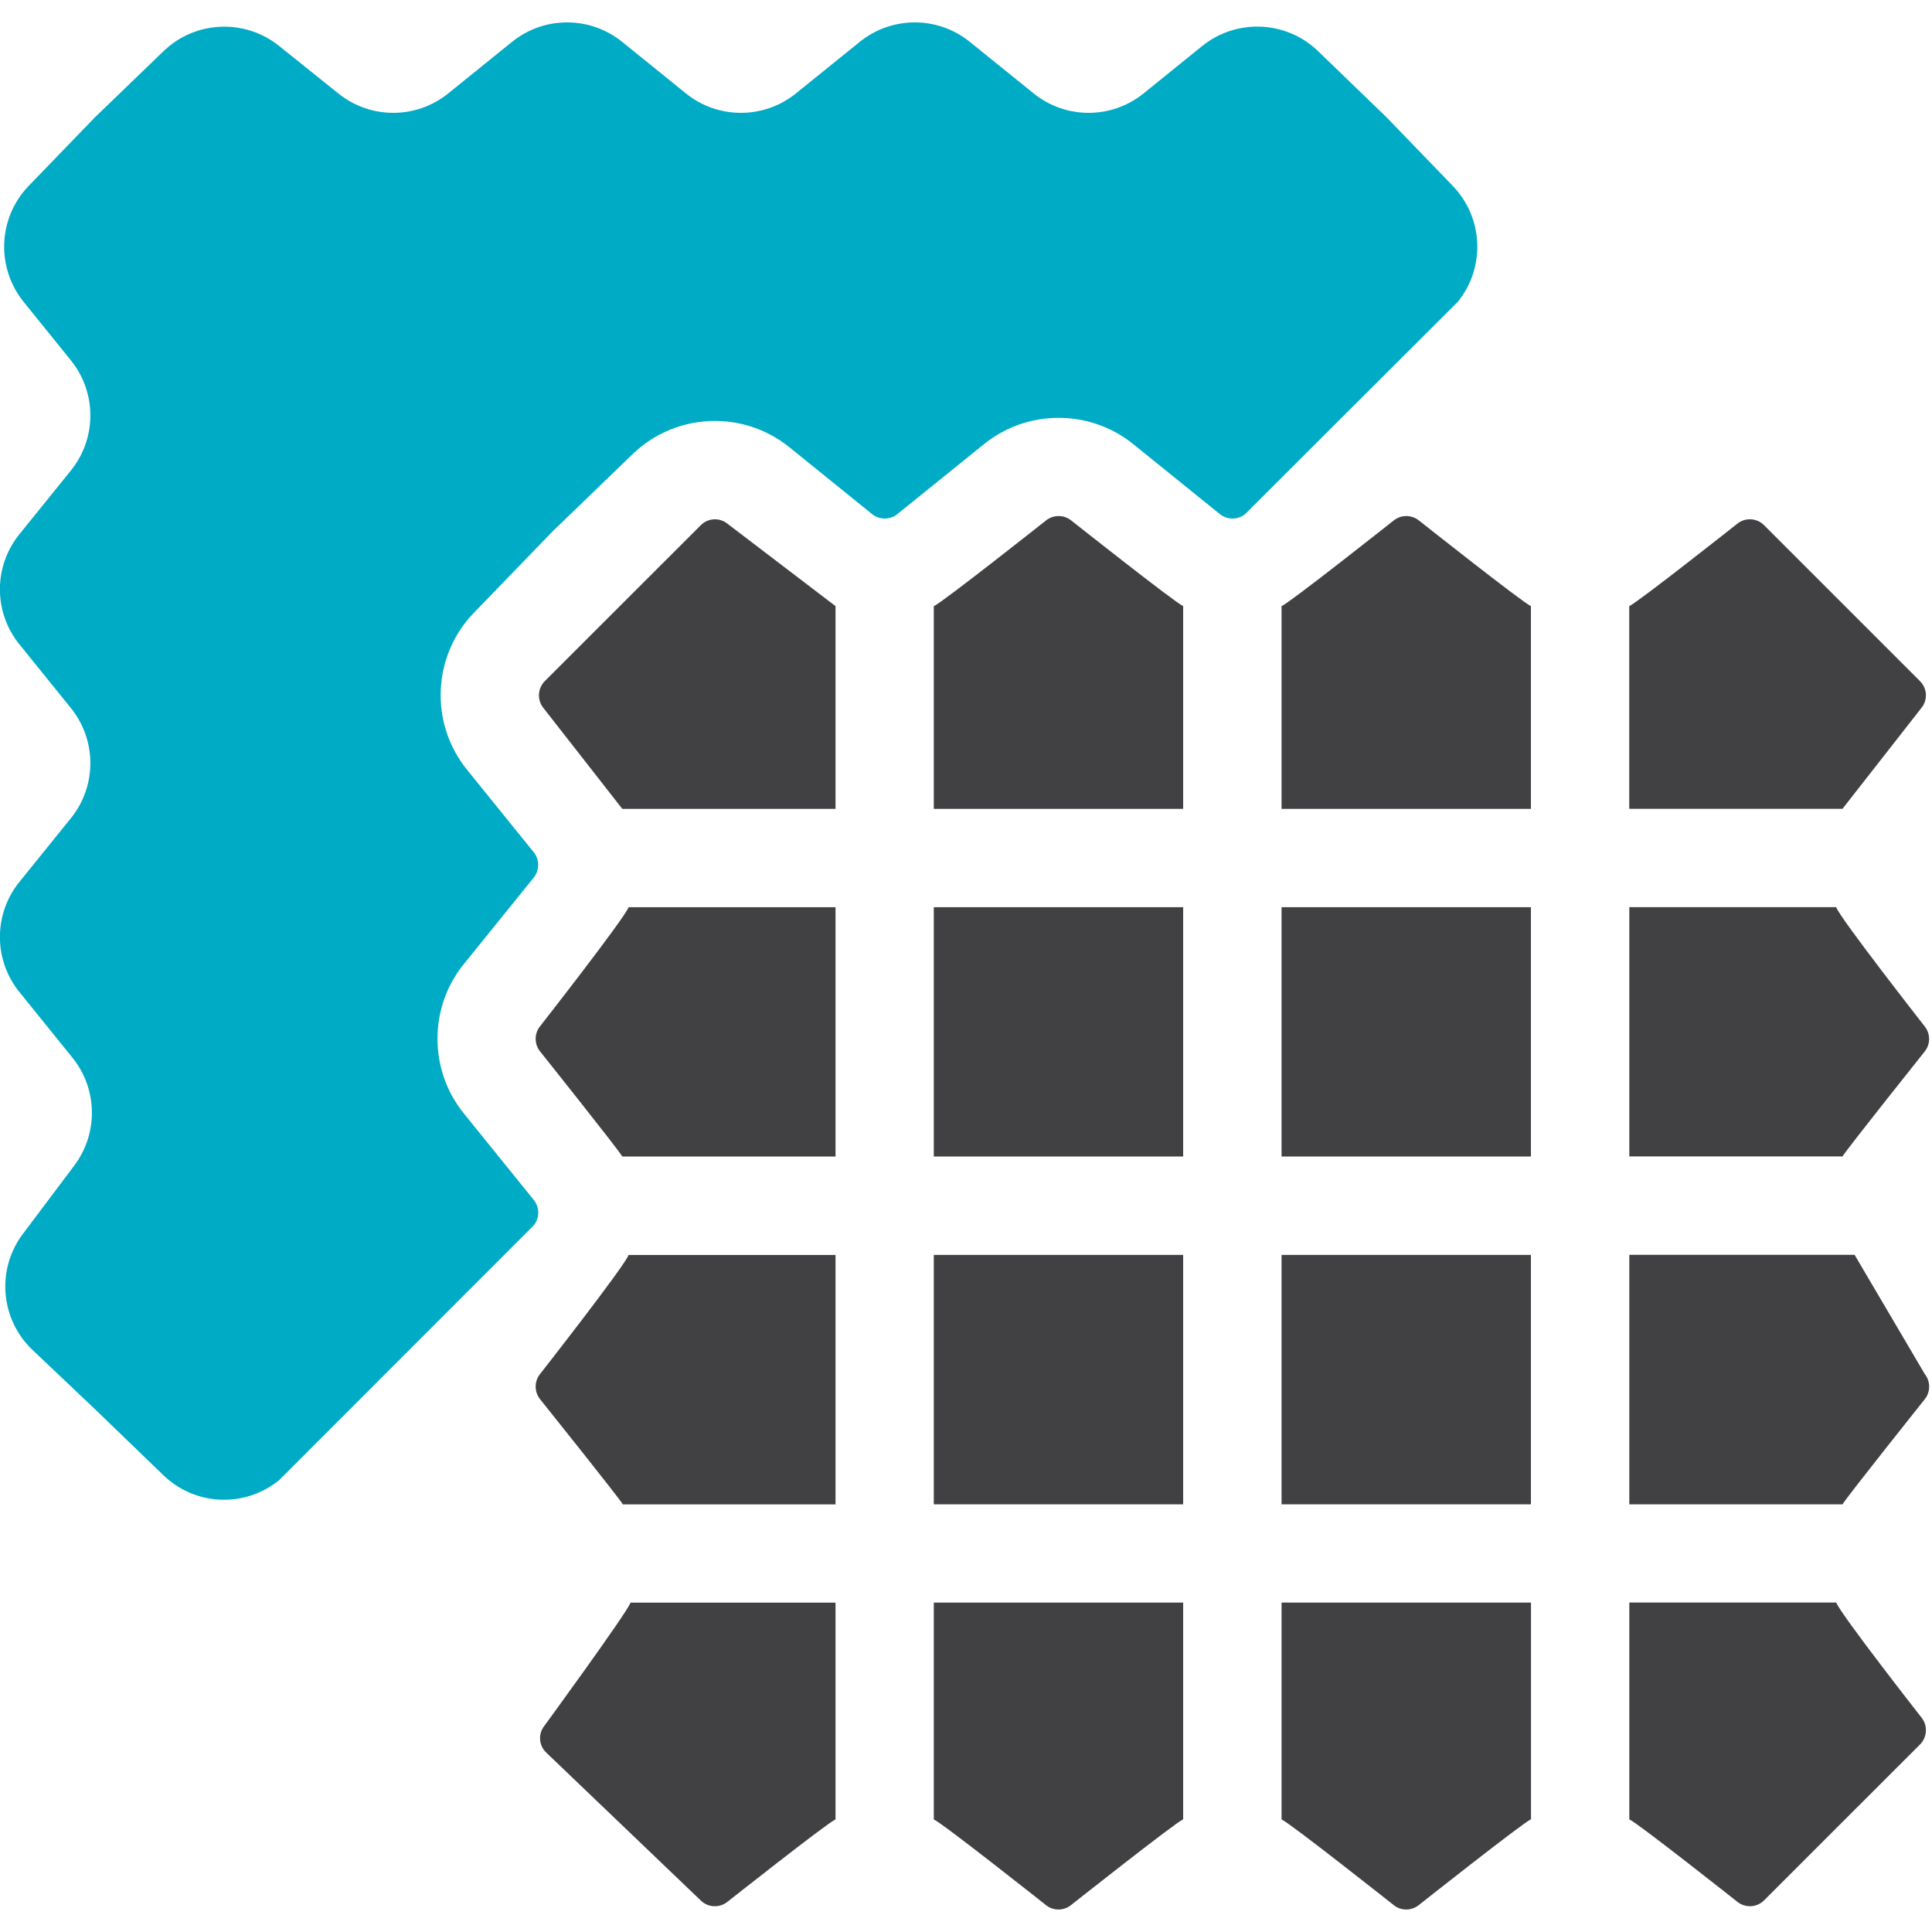
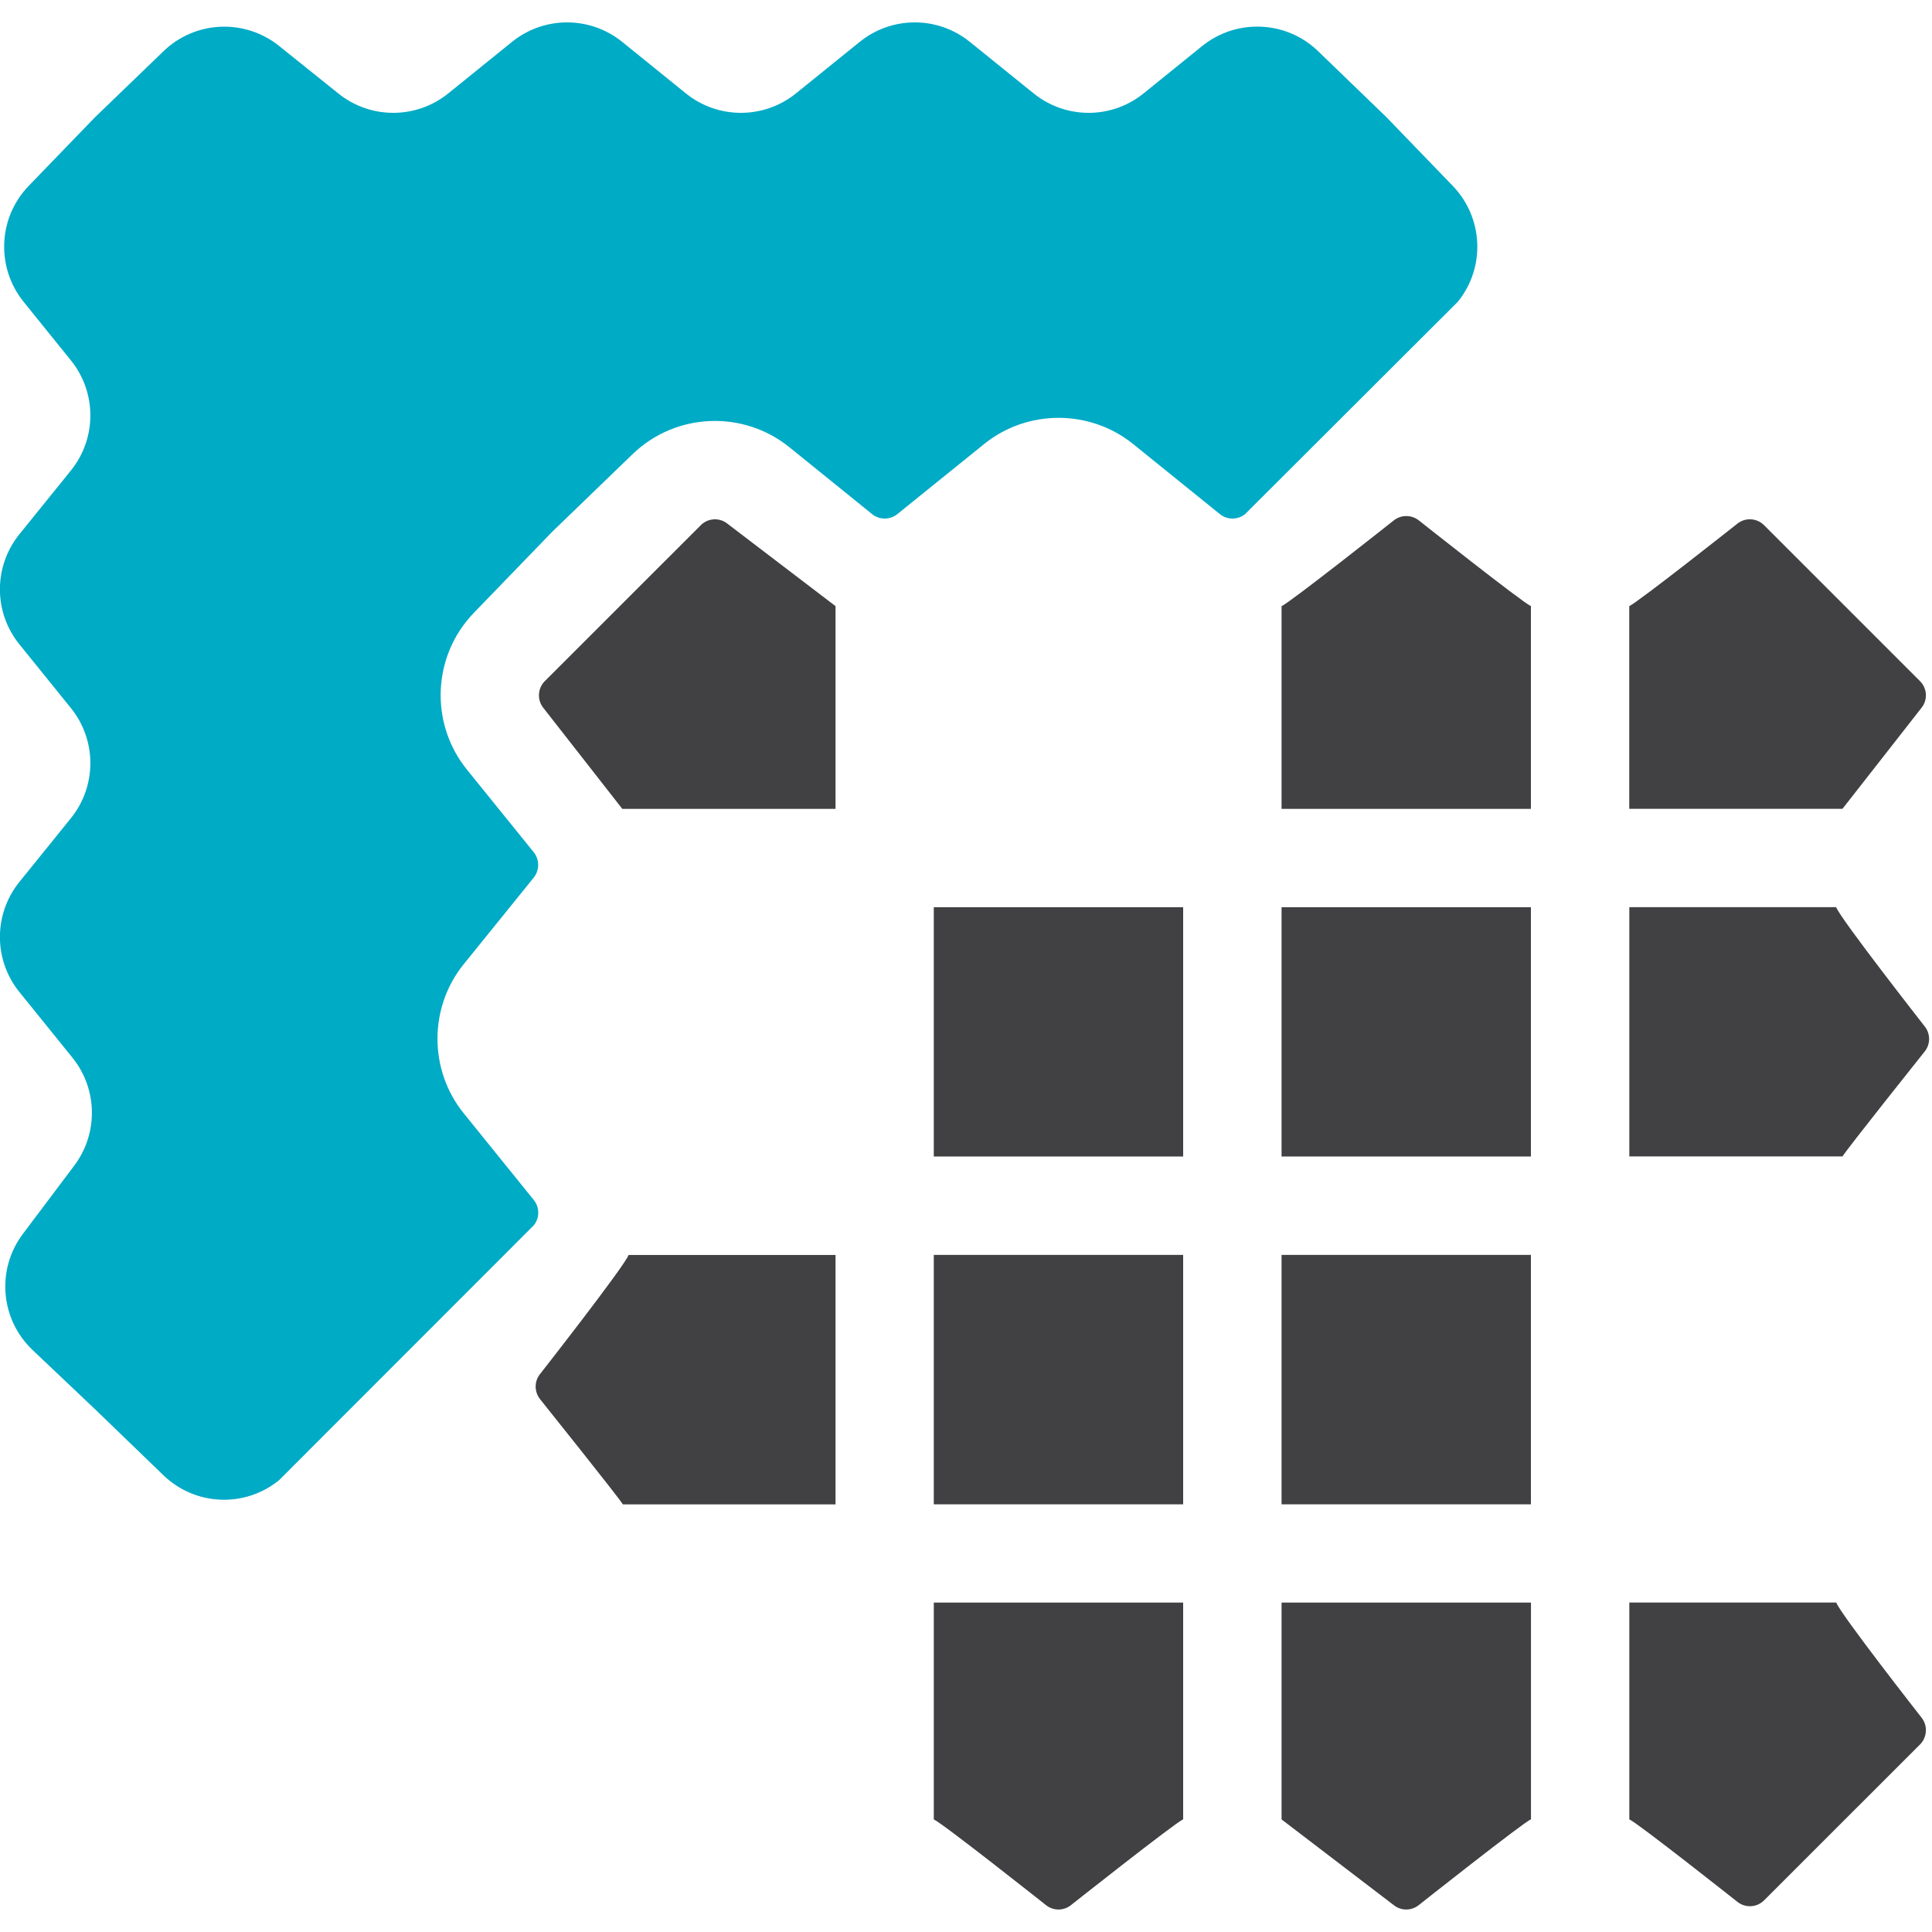
<svg xmlns="http://www.w3.org/2000/svg" id="sprawdzone_materialy-Layer_1" xml:space="preserve" height="30" viewBox="0 0 30 30" width="30" version="1.1" y="0px" x="0px">
  <g fill="#414042">
    <path d="m28.61 17.958c0.054-0.098 1.276-1.63 1.276-1.63 0.092-0.113 0.092-0.277 0-0.391 0 0-1.309-1.672-1.375-1.851h-3.211v3.871h3.31v0.001z" />
    <rect y="19.486" x="19.9" height="3.873" width="3.872" />
    <rect y="19.486" x="14.5" height="3.873" width="3.872" />
    <rect y="14.087" x="14.5" height="3.871" width="3.872" />
    <rect y="14.087" x="19.9" height="3.871" width="3.872" />
-     <path d="m25.3 19.486v3.873h3.311c0.054-0.1 1.276-1.631 1.276-1.631 0.092-0.114 0.092-0.278 0-0.393l-1.089-1.85h-3.498v0.001z" />
    <path d="m16.24 29.581c0.114 0.093 0.278 0.093 0.392 0 0 0 1.603-1.268 1.74-1.331v-3.365h-3.872v3.367c0.139 0.061 1.74 1.329 1.74 1.329z" />
    <path d="m29.837 10.991c0.098-0.122 0.09-0.298-0.02-0.411l-2.429-2.429c-0.112-0.109-0.29-0.117-0.411-0.019 0 0-1.54 1.218-1.678 1.28v3.147h3.311l1.227-1.568z" />
-     <path d="m10.884 29.513c0.113 0.109 0.29 0.116 0.412 0.018 0 0 1.54-1.217 1.678-1.28v-3.365h-3.183c-0.062 0.167-1.342 1.918-1.342 1.918-0.096 0.125-0.081 0.303 0.035 0.412l2.4 2.297z" />
    <path d="m8.386 21.726s1.234 1.542 1.286 1.634h3.302v-3.873h-3.213c-0.066 0.178-1.375 1.849-1.375 1.849-0.091 0.112-0.091 0.276 0 0.39z" />
    <path d="m9.663 12.56h3.311v-3.148l-1.677-1.279c-0.122-0.099-0.299-0.091-0.412 0.019l-2.429 2.428c-0.108 0.112-0.117 0.29-0.019 0.412l1.226 1.568z" />
-     <path d="m8.386 16.326s1.224 1.534 1.277 1.632h3.311v-3.871h-3.213c-0.066 0.177-1.375 1.849-1.375 1.849-0.091 0.113-0.091 0.277 0 0.39z" />
  </g>
  <path d="m8.289 19.026c0.092-0.113 0.092-0.278 0-0.392l-1.09-1.349c-0.541-0.67-0.541-1.641 0-2.311l1.09-1.348c0.09-0.114 0.09-0.278 0-0.391l-1.038-1.284c-0.583-0.721-0.537-1.767 0.106-2.434 0 0 1.215-1.257 1.221-1.263l1.246-1.203c0.667-0.643 1.711-0.689 2.433-0.107l1.285 1.039c0.113 0.092 0.278 0.092 0.392 0l1.349-1.089c0.67-0.541 1.64-0.541 2.311 0l1.348 1.089c0.114 0.092 0.278 0.092 0.392 0l3.303-3.297c0.433-0.534 0.397-1.306-0.078-1.799l-1.028-1.065-1.063-1.027c-0.493-0.477-1.267-0.511-1.801-0.08l-0.909 0.735c-0.498 0.403-1.21 0.403-1.708 0l-0.991-0.8c-0.498-0.403-1.21-0.403-1.709 0l-0.99 0.8c-0.499 0.403-1.212 0.403-1.71 0l-0.989-0.8c-0.5-0.403-1.211-0.403-1.71 0l-0.99 0.8c-0.499 0.403-1.21 0.403-1.709 0l-0.915-0.734c-0.534-0.431-1.306-0.397-1.799 0.08l-1.065 1.027-1.027 1.063c-0.477 0.494-0.51 1.266-0.08 1.8l0.735 0.91c0.403 0.499 0.403 1.21 0 1.71l-0.8 0.99c-0.403 0.499-0.403 1.211 0 1.709l0.8 0.99c0.403 0.499 0.403 1.211 0 1.71l-0.8 0.99c-0.403 0.499-0.403 1.211 0 1.709l0.824 1.02c0.391 0.484 0.404 1.175 0.029 1.674l-0.798 1.061c-0.417 0.553-0.351 1.33 0.151 1.805l0.965 0.915 1.063 1.026c0.493 0.479 1.265 0.513 1.799 0.079l3.955-3.958z" fill="#00ABC6" />
  <g fill="#414042">
    <path d="m26.976 29.53c0.123 0.099 0.3 0.092 0.413-0.018l2.429-2.428c0.108-0.112 0.117-0.291 0.02-0.412 0 0-1.259-1.608-1.325-1.788h-3.213v3.367c0.138 0.062 1.676 1.279 1.676 1.279z" />
-     <path d="m21.64 29.581c0.113 0.093 0.277 0.093 0.392 0 0 0 1.603-1.268 1.741-1.332v-3.364h-3.873v3.367c0.138 0.061 1.74 1.329 1.74 1.329z" />
-     <path d="m16.634 8.082c-0.113-0.091-0.278-0.092-0.392 0 0 0-1.603 1.269-1.742 1.331v3.147h3.872v-3.148c-0.136-0.062-1.738-1.33-1.738-1.33z" />
+     <path d="m21.64 29.581c0.113 0.093 0.277 0.093 0.392 0 0 0 1.603-1.268 1.741-1.332v-3.364h-3.873v3.367z" />
    <path d="m19.9 9.413v3.147h3.872v-3.148c-0.138-0.062-1.739-1.33-1.739-1.33-0.114-0.091-0.278-0.092-0.392 0 0.001 0-1.603 1.269-1.741 1.331z" />
  </g>
</svg>